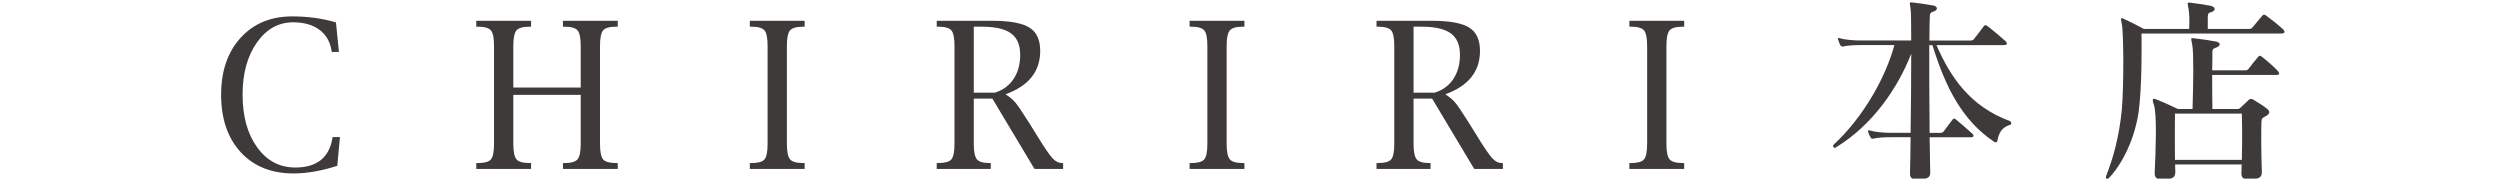
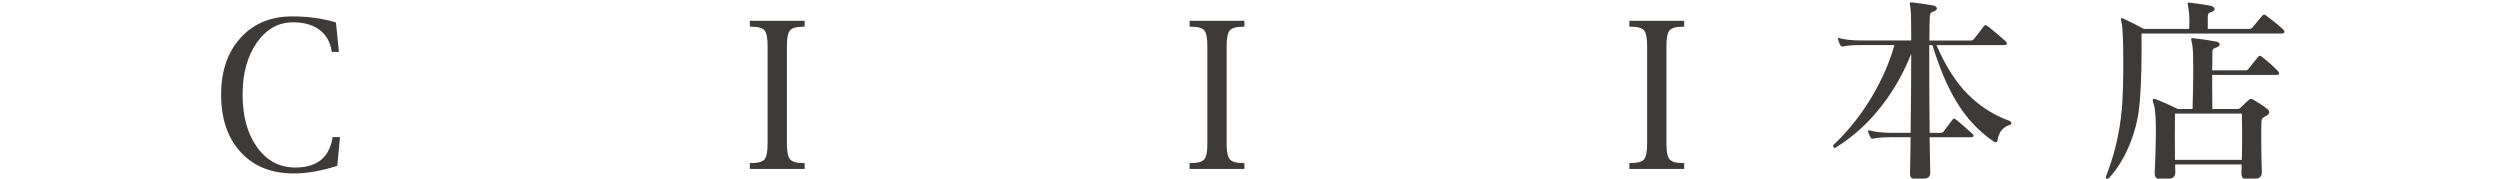
<svg xmlns="http://www.w3.org/2000/svg" version="1.1" id="レイヤー_1" x="0px" y="0px" width="420px" height="30px" viewBox="-36.5 0 420 30" enable-background="new -36.5 0 420 30" xml:space="preserve">
  <path fill="#3E3A39" d="M70.102-76.789c0.061,0.044,0.086,0.087,0.086,0.131c0,0.112-0.086,0.121-0.355,0.112  c-0.486,0.504-1.467,1.381-2.777,1.798l-0.027-0.061c0.877-0.539,1.85-1.589,2.197-2.153c0,0,0.096-0.156,0.156-0.374L70.102-76.789  z M73.592-81.251l0.398-0.435c0.045-0.052,0.088-0.104,0.139-0.104c0.045,0,0.105,0.044,0.174,0.087l0.6,0.435  c0.025,0.018,0.088,0.069,0.088,0.13c0,0.087-0.078,0.096-0.131,0.096h-6.529c-0.217,0-0.633,0.009-1.016,0.078l-0.174-0.348  c0.59,0.053,1.189,0.062,1.328,0.062h2.266c0-0.547-0.018-0.843-0.182-1.285l0.963,0.217c0.063,0.009,0.148,0.044,0.148,0.113  c0,0.096-0.113,0.156-0.295,0.26c0,0.2-0.01,0.608-0.01,0.695L73.592-81.251L73.592-81.251z M72.655-80.053l0.252-0.287  c0.033-0.043,0.068-0.069,0.111-0.069c0.045,0,0.088,0.026,0.123,0.061l0.408,0.33c0.086,0.069,0.104,0.096,0.104,0.139  c0,0.07,0,0.104-0.338,0.296c-0.01,0.156-0.018,0.399,0,0.799c0,0.156,0.051,0.824,0.051,0.955c0,0.269-0.252,0.407-0.426,0.407  c-0.242,0-0.234-0.13-0.225-0.434h-1.293c-0.01,0.382,0,0.877,0,1.06c0,0.208,0.025,1.111,0.025,1.293c0,0.313,0,0.825-0.912,1.033  c-0.068-0.564-0.824-0.894-0.98-0.964l0.008-0.061c0.6,0.087,0.773,0.113,0.998,0.113c0.166,0,0.27,0,0.27-0.234  c0.01-0.382,0.01-0.895,0-2.24h-1.52c0.01,0.252,0.018,0.295-0.033,0.373c-0.078,0.113-0.234,0.174-0.383,0.174  c-0.191,0-0.234-0.104-0.234-0.234c0-0.035,0.008-0.147,0.008-0.191c0.027-0.26,0.027-1.067,0.027-1.38  c0-0.93-0.01-1.008-0.088-1.39l0.809,0.452L72.655-80.053L72.655-80.053z M69.311-79.845v1.78h3.404v-1.78H69.311z M72.168-77.058  c0.895,0.147,2.266,0.859,2.266,1.658c0,0.147-0.086,0.382-0.33,0.382c-0.242,0-0.338-0.147-0.564-0.504  c-0.104-0.156-0.512-0.755-0.99-1.189c-0.164-0.147-0.217-0.182-0.398-0.286L72.168-77.058z" />
  <path fill="#3E3A39" d="M77.833-79.445c-0.217,0-0.633,0.009-1.023,0.078l-0.174-0.348c0.6,0.053,1.197,0.062,1.336,0.062h0.4  v-1.276h-0.539c-0.416,0-0.59,0.025-0.729,0.052l-0.113-0.304c0.434,0.034,0.824,0.043,0.947,0.043h0.434v-0.815  c-0.008-0.174-0.018-0.209-0.104-0.548l0.842,0.261c0.113,0.061,0.121,0.069,0.121,0.122c0,0.104-0.061,0.13-0.27,0.226  c-0.035,0.165-0.035,0.226-0.051,0.755h0.199l0.191-0.277c0.051-0.069,0.078-0.104,0.129-0.104c0.061,0,0.131,0.061,0.166,0.096  l0.27,0.269c0.051,0.053,0.078,0.078,0.078,0.131c0,0.069-0.053,0.096-0.131,0.096H78.91c0,0.009-0.01,1.076-0.01,1.276h0.166  c0.754-0.99,1.232-1.832,1.328-2.093c0.043-0.13,0.051-0.208,0.068-0.295l0.67,0.478c0.043,0.034,0.078,0.069,0.078,0.13  c0,0.113-0.105,0.13-0.322,0.156c-0.164,0.243-0.512,0.729-1.225,1.624h0.547l0.287-0.365c0.061-0.078,0.096-0.104,0.131-0.104  c0.061,0,0.113,0.044,0.164,0.087l0.4,0.365c0.043,0.034,0.086,0.078,0.086,0.13c0,0.087-0.078,0.096-0.131,0.096h-1.658  c-0.441,0.521-0.686,0.799-0.998,1.094l0.105,0.061h1.205l0.227-0.251c0.043-0.053,0.061-0.078,0.113-0.078  c0.035,0,0.061,0.008,0.129,0.061l0.418,0.277c0.096,0.062,0.113,0.113,0.113,0.156c0,0.087-0.045,0.122-0.313,0.261  c-0.01,0.799,0,1.598,0.043,2.396c0,0.078,0.008,0.226,0.008,0.226c0,0.096,0,0.199-0.164,0.286  c-0.105,0.062-0.227,0.078-0.287,0.078c-0.209,0-0.199-0.095-0.182-0.407H78.52c0.008,0.269,0.008,0.338-0.045,0.399  c-0.104,0.121-0.277,0.156-0.398,0.156c-0.166,0-0.209-0.078-0.209-0.209c0-0.069,0.053-0.547,0.053-0.66  c0.008-0.156,0.078-1.554,0.051-2.283c-0.658,0.556-1.24,0.859-1.58,1.042l-0.061-0.061c0.287-0.217,0.799-0.607,1.625-1.459  c-0.018-0.182-0.018-0.182-0.035-0.304l0.207,0.122c0.322-0.348,0.582-0.66,0.773-0.903h-1.068V-79.445z M78.52-78.082v1.172h1.389  v-1.172H78.52z M78.52-76.702v1.207h1.389v-1.207H78.52z M83.364-81.824l0.199-0.174c0.018-0.018,0.07-0.061,0.113-0.061  c0.043,0,0.113,0.061,0.131,0.078l0.494,0.478c0.025,0.026,0.078,0.087,0.078,0.147c0,0.121-0.139,0.165-0.408,0.217  c-0.295,0.417-0.771,1.094-1.076,1.511c-0.104,0.147-0.148,0.218-0.234,0.321c0.93,0.53,1.744,1.328,1.744,2.388  c0,0.382-0.121,0.895-0.668,1.189c-0.27,0.147-0.486,0.174-0.668,0.2c-0.088-0.539-0.426-0.773-0.625-0.903l0.025-0.052  c0.383,0.087,0.617,0.112,0.791,0.112c0.502,0,0.502-0.495,0.502-0.59c0-0.782-0.391-1.563-1.293-2.292  c0.383-0.825,0.816-2.05,0.902-2.362h-1.232c0,0.452-0.018,3.646,0.018,5.313c0.01,0.391,0.018,0.781,0.035,1.173v0.139  c0,0.417-0.443,0.417-0.469,0.417c-0.156,0-0.227-0.062-0.227-0.234c0-0.035,0.018-0.2,0.018-0.227  c0.035-0.538,0.043-1.71,0.053-2.292c0-0.355,0.025-2.561,0.025-2.743c0-0.435,0-1.372-0.068-1.771  c-0.018-0.087-0.045-0.174-0.078-0.33l0.781,0.348L83.364-81.824L83.364-81.824z" />
  <path fill="#3E3A39" d="M88.301-76.233c0.459-0.008,1.684-0.095,2.926-0.616c0.363-0.156,1.684-0.712,1.684-2.04  c0-0.912-0.842-1.598-1.789-1.598c-1.605,0-3.316,1.511-3.49,1.685c-0.207,0.217-0.252,0.261-0.408,0.261  c-0.303,0-0.799-0.443-0.799-0.964c0-0.165,0.045-0.287,0.07-0.382c0.164,0.226,0.338,0.46,0.564,0.46  c0.182,0,0.355-0.087,0.617-0.218c1.283-0.668,2.17-1.119,3.42-1.119c1.381,0,2.482,0.798,2.482,2.049  c0,1.467-1.535,2.604-4.357,2.604c-0.443,0-0.721-0.026-0.92-0.044V-76.233z" />
-   <path fill="#3E3A39" d="M98.471-74.853c0.809-0.504,1.268-1.024,1.58-1.701c-0.781-0.243-1.441-1.225-1.414-2.727  c-0.852,0.946-1.043,2.431-1.043,2.491c0,0.078,0.01,0.408,0,0.47c-0.008,0.095-0.025,0.295-0.26,0.295  c-0.191,0-0.365-0.191-0.486-0.365c-0.348-0.512-0.365-1.362-0.365-1.797c0-0.469,0.027-0.721,0.07-1.25  c0.018-0.156,0.025-0.426,0.025-0.616c0-0.356-0.025-0.521-0.104-0.782c0.348,0.078,0.771,0.504,0.771,0.921  c0,0.112-0.008,0.147-0.104,0.442c-0.252,0.773-0.287,1.354-0.287,1.511c0,0.399,0.141,0.808,0.252,0.808  c0.078,0,0.113-0.087,0.131-0.139c0.383-1.077,0.773-1.728,1.424-2.361c0.148-1.242,0.625-2.145,1.242-2.145  c0.416,0,0.895,0.391,1.059,1.085c1.119-0.044,2.059,0.677,2.059,2.049c0,1.468-1.061,2.231-2.223,2.231  c-0.105,0-0.166-0.009-0.219-0.018c-0.242,0.486-0.721,1.233-2.074,1.642L98.471-74.853z M98.905-79.55  c-0.086,1.39,0.549,2.327,1.338,2.51c0.217-0.704,0.252-1.45,0.252-2.197c0-0.634-0.035-0.938-0.061-1.12  C99.67-80.201,99.167-79.793,98.905-79.55z M100.399-80.635c-0.043-0.408-0.234-0.825-0.555-0.825c-0.426,0-0.766,0.712-0.904,1.555  C99.262-80.166,99.739-80.479,100.399-80.635z M102.413-78.803c0-0.243-0.051-1.563-1.414-1.606  c0.025,0.174,0.068,0.495,0.068,1.189c0,0.686-0.043,1.52-0.277,2.258C101.77-76.937,102.413-77.761,102.413-78.803z" />
  <path fill="#3E3A39" d="M112.793-77.093c-0.686,1.285-2.205,2.084-3.629,2.084c-1.467,0-1.693-0.677-1.693-2.214  c0-0.426,0.105-3.291,0.105-3.725c0-0.678-0.166-0.738-0.713-0.921c0.199-0.217,0.539-0.217,0.582-0.217  c0.416,0,0.938,0.408,0.938,0.669c0,0.078-0.086,0.417-0.096,0.486c-0.295,1.493-0.33,3.646-0.33,3.959c0,0.964,0,1.467,0.955,1.467  c0.234,0,1.094-0.112,2.092-0.564c0.262-0.112,1.234-0.564,1.754-1.067L112.793-77.093z" />
-   <path fill="#3E3A39" d="M119.213-77.665c0.166,0.017,0.297,0.034,0.479,0.034c0.738,0,1.406-0.313,1.406-0.911  c0-0.278-0.146-0.617-0.695-0.617c-0.572,0-1.596,0.461-2.412,0.964c0.451,0.712,1.492,2.336,1.492,2.917  c0,0.183-0.096,0.348-0.285,0.348c-0.244,0-0.305-0.208-0.453-0.721c-0.313-1.06-0.746-1.763-1.102-2.318  c-0.461,0.313-0.582,0.426-0.73,0.591c-0.061,0.061-0.129,0.13-0.26,0.13c-0.182,0-0.625-0.199-0.625-0.616  c0-0.087,0.008-0.139,0.043-0.252c0.078,0.096,0.227,0.287,0.426,0.287c0.104,0,0.191-0.053,0.27-0.096  c0.156-0.096,0.547-0.33,0.65-0.382c-0.398-0.582-0.459-0.669-0.459-0.834c0-0.269,0.26-0.382,0.572-0.382  c0.668,0,0.98,0,0.98-0.139c0-0.147-0.285-0.313-0.721-0.556c0.123-0.018,0.174-0.018,0.234-0.018c0.695,0,1.225,0.364,1.225,0.79  c0,0.035-0.008,0.199-0.182,0.199c-0.035,0-0.322-0.078-0.373-0.086c-0.088-0.026-0.252-0.07-0.461-0.07  c-0.182,0-0.426,0.009-0.607,0.053c-0.018,0-0.191,0.034-0.191,0.174c0,0.095,0.018,0.121,0.365,0.668  c0.771-0.382,1.822-0.886,2.639-0.886c0.66,0,1.164,0.408,1.164,0.981c0,0.382-0.227,1.085-1.268,1.085c-0.156,0-0.66,0-1.154-0.252  L119.213-77.665z" />
  <path fill="#3E3A39" d="M130.098-76.415c0.148-0.044,0.469-0.139,0.869-0.339c0.129-0.061,0.207-0.113,0.207-0.252  c0-0.556-0.842-1.285-1.84-1.285c-0.234,0-0.443,0.035-0.66,0.104c0.678,0.625,0.746,1.111,0.746,1.424  c0,0.321-0.086,0.834-0.859,1.155c-0.174,0.069-0.27,0.086-0.363,0.086c-0.141,0-0.166-0.025-0.287-0.173  c-0.078-0.087-0.148-0.122-0.764-0.443c-0.184-0.096-0.279-0.147-0.479-0.26l0.018-0.053c0.434,0.104,0.834,0.2,1.328,0.2  c0.391,0,0.773-0.156,0.773-0.617c0-0.442-0.348-0.824-0.6-1.111c-0.93,0.478-1.822,1.285-2.102,1.615l-0.441,0.504  c-0.113,0.13-0.184,0.182-0.297,0.182c-0.234,0-0.598-0.373-0.598-0.798c0-0.27,0.156-0.504,0.363-0.687  c0,0.096-0.016,0.564,0.191,0.564c0.088,0,0.156-0.035,0.408-0.208c0.982-0.687,1.885-1.164,2.293-1.363  c-0.607-0.616-0.791-0.816-0.791-1.216c0-0.495,0.383-0.764,0.607-0.911c0.287-0.191,0.322-0.218,0.322-0.287  s-0.035-0.096-0.313-0.321c-0.174-0.147-0.607-0.521-0.539-1.076c0.418,0.573,0.781,0.712,1.58,1.024  c0.479,0.183,0.479,0.529,0.479,0.573c0,0.156-0.096,0.199-0.217,0.199c-0.088,0-0.461-0.034-0.539-0.034  c-0.486,0-1.182,0.251-1.182,0.677c0,0.243,0.07,0.451,0.861,1.024c0.094,0.078,0.146,0.113,0.182,0.147  c0.182-0.061,0.521-0.165,0.963-0.165c1.277,0,2.613,0.86,2.613,1.954c0,0.078,0,0.486-0.295,0.486c-0.051,0-0.277-0.096-0.32-0.113  c-0.262-0.087-0.313-0.096-1.189-0.156c-0.01,0-0.105-0.018-0.121-0.018L130.098-76.415z M130.567-80.896  c0.529,0.226,0.695,0.443,0.695,0.694c0,0.156-0.088,0.278-0.227,0.278c-0.121,0-0.139-0.026-0.459-0.426  c-0.227-0.277-0.504-0.521-0.809-0.712C129.889-81.061,130.168-81.061,130.567-80.896z M132.069-80.835  c0,0.131-0.086,0.252-0.242,0.252c-0.113,0-0.166-0.052-0.34-0.234c-0.242-0.261-0.547-0.581-1.076-0.895  C131.167-81.694,132.069-81.364,132.069-80.835z" />
  <path fill="#3E3A39" d="M20.163,27.854c-2.634,0.854-5.078,1.285-7.332,1.285c-3.741,0-6.703-1.193-8.897-3.576  c-2.189-2.386-3.286-5.605-3.286-9.655c0-3.968,1.088-7.152,3.27-9.552c2.181-2.4,5.066-3.601,8.654-3.601  c2.661,0,5.113,0.336,7.368,1.01l0.501,4.955h-1.205L19.188,8.43c-0.254-1.485-0.941-2.637-2.063-3.455  c-1.128-0.818-2.587-1.227-4.379-1.227c-2.47,0-4.505,1.139-6.098,3.414c-1.593,2.276-2.393,5.184-2.393,8.719  c0,3.667,0.821,6.624,2.454,8.879c1.632,2.256,3.77,3.383,6.409,3.383c3.563,0,5.636-1.615,6.214-4.844l0.047-0.273h1.235  L20.163,27.854z" />
-   <path fill="#3E3A39" d="M49.737,15.937v8.212c0,1.324,0.177,2.197,0.526,2.613c0.354,0.42,1.093,0.629,2.216,0.629h0.241v0.992  h-9.207v-0.99h0.255c1.123,0,1.857-0.209,2.207-0.617c0.345-0.416,0.522-1.289,0.522-2.625V7.726c0-1.332-0.177-2.206-0.522-2.619  c-0.35-0.415-1.083-0.622-2.207-0.622h-0.255V3.493h9.207v0.992h-0.241c-1.123,0-1.862,0.207-2.216,0.622  c-0.35,0.413-0.526,1.287-0.526,2.619v6.975H61.06V7.726c0-1.332-0.177-2.206-0.531-2.619c-0.355-0.415-1.089-0.622-2.211-0.622  h-0.243V3.493h9.207v0.992h-0.259c-1.123,0-1.856,0.207-2.202,0.622c-0.35,0.413-0.522,1.287-0.522,2.619v16.422  c0,1.336,0.173,2.209,0.522,2.625c0.346,0.408,1.08,0.617,2.202,0.617h0.259v0.992h-9.207v-0.99h0.243  c1.122,0,1.856-0.209,2.211-0.629c0.354-0.416,0.531-1.289,0.531-2.613v-8.213L49.737,15.937L49.737,15.937z" />
  <path fill="#3E3A39" d="M98.68,28.384h-9.207v-0.991h0.259c1.123,0,1.857-0.209,2.203-0.617c0.349-0.416,0.522-1.289,0.522-2.625  V7.726c0-1.332-0.173-2.206-0.522-2.619c-0.345-0.415-1.08-0.622-2.203-0.622h-0.259V3.493h9.207v0.992h-0.242  c-1.122,0-1.857,0.207-2.211,0.622c-0.354,0.413-0.53,1.287-0.53,2.619v16.422c0,1.324,0.177,2.197,0.53,2.613  c0.354,0.42,1.089,0.629,2.211,0.629h0.242V28.384z" />
-   <path fill="#3E3A39" d="M127.095,16.564v7.586c0,1.324,0.177,2.197,0.522,2.613c0.345,0.42,1.076,0.629,2.189,0.629h0.142v0.991  h-9.077v-0.991h0.241c1.136,0,1.875-0.209,2.22-0.617c0.35-0.416,0.523-1.289,0.523-2.625V7.726c0-1.332-0.173-2.206-0.523-2.619  c-0.345-0.415-1.084-0.622-2.22-0.622h-0.241V3.493h9.328c2.946,0,5.026,0.379,6.239,1.137c1.215,0.762,1.819,2.064,1.819,3.914  c0,1.734-0.484,3.206-1.455,4.42c-0.968,1.213-2.433,2.172-4.38,2.879c0.691,0.427,1.245,0.884,1.655,1.374  c0.409,0.488,1.157,1.588,2.245,3.305l1.663,2.681c1.08,1.743,1.865,2.879,2.359,3.405c0.492,0.521,1.015,0.785,1.572,0.785h0.189  v0.992h-4.81l-7.075-11.82H127.095L127.095,16.564z M127.095,15.569h3.537c1.352-0.419,2.401-1.185,3.144-2.297  c0.743-1.115,1.115-2.469,1.115-4.064c0-1.649-0.511-2.848-1.533-3.598c-1.02-0.749-2.656-1.125-4.911-1.125h-1.352V15.569z" />
  <path fill="#3E3A39" d="M172.562,28.384h-9.208v-0.991h0.259c1.124,0,1.857-0.209,2.203-0.617c0.35-0.416,0.522-1.289,0.522-2.625  V7.726c0-1.332-0.172-2.206-0.522-2.619c-0.346-0.415-1.079-0.622-2.203-0.622h-0.259V3.493h9.208v0.992h-0.243  c-1.123,0-1.857,0.207-2.21,0.622c-0.355,0.413-0.532,1.287-0.532,2.619v16.422c0,1.324,0.177,2.197,0.532,2.613  c0.354,0.42,1.088,0.629,2.21,0.629h0.243V28.384z" />
-   <path fill="#3E3A39" d="M200.977,16.564v7.586c0,1.324,0.178,2.197,0.521,2.613c0.347,0.42,1.076,0.629,2.19,0.629h0.142v0.991  h-9.076v-0.991h0.24c1.138,0,1.877-0.209,2.222-0.617c0.352-0.416,0.522-1.289,0.522-2.625V7.726c0-1.332-0.173-2.206-0.522-2.619  c-0.345-0.415-1.084-0.622-2.222-0.622h-0.24V3.493h9.328c2.945,0,5.024,0.379,6.242,1.137c1.213,0.762,1.815,2.064,1.815,3.914  c0,1.734-0.483,3.206-1.455,4.42c-0.969,1.213-2.432,2.172-4.381,2.879c0.693,0.427,1.246,0.884,1.656,1.374  c0.412,0.488,1.156,1.588,2.244,3.305l1.664,2.681c1.078,1.743,1.865,2.879,2.357,3.405c0.492,0.521,1.014,0.785,1.572,0.785h0.188  v0.992h-4.812l-7.076-11.82H200.977L200.977,16.564z M200.977,15.569h3.537c1.354-0.419,2.401-1.185,3.145-2.297  c0.742-1.115,1.115-2.469,1.115-4.064c0-1.649-0.512-2.848-1.535-3.598c-1.018-0.749-2.656-1.125-4.91-1.125h-1.352V15.569z" />
  <path fill="#3E3A39" d="M246.443,28.384h-9.207v-0.991h0.254c1.123,0,1.857-0.209,2.207-0.617c0.346-0.416,0.523-1.289,0.523-2.625  V7.726c0-1.332-0.179-2.206-0.523-2.619c-0.35-0.415-1.084-0.622-2.207-0.622h-0.254V3.493h9.207v0.992h-0.244  c-1.121,0-1.859,0.207-2.215,0.622c-0.35,0.413-0.525,1.287-0.525,2.619v16.422c0,1.324,0.176,2.197,0.525,2.613  c0.355,0.42,1.094,0.629,2.215,0.629h0.244V28.384z" />
  <path fill="#3E3A39" d="M299.082,23.563c-0.07,0.401-0.336,0.438-0.604,0.235c-5.353-3.603-8.141-9.151-10.33-16.217h-0.535  c0,3.769,0,9.219,0.063,14.737h1.854c0.2,0,0.368-0.066,0.502-0.234c0.476-0.607,0.976-1.314,1.517-2.02  c0.135-0.203,0.303-0.17,0.539,0c0.739,0.604,2.114,1.781,2.79,2.422c0.302,0.303,0.238,0.57-0.268,0.57h-6.935  c0.035,1.983,0.07,4.002,0.105,5.987c0,0.772-0.504,1.011-1.717,1.078c-1.178,0.103-1.715-0.104-1.682-1.011  c0.034-1.92,0.1-3.973,0.1-6.057h-3.33c-1.111,0-2.354,0.07-2.895,0.234c-0.267,0.07-0.404,0-0.537-0.268  c-0.131-0.234-0.271-0.504-0.369-0.842c-0.068-0.302,0-0.337,0.369-0.234c0.772,0.234,2.258,0.371,3.432,0.371h3.33  c0.07-4.476,0.104-9.556,0.104-13.291c-2.256,5.787-6.496,12.012-12.719,15.779c-0.268,0.168-0.572-0.236-0.303-0.505  c5.113-4.743,8.777-11.471,10.193-16.721h-5.648c-1.146,0-2.391,0.07-2.928,0.236c-0.236,0.034-0.402-0.033-0.537-0.268  c-0.104-0.236-0.238-0.539-0.338-0.875c-0.104-0.303-0.035-0.337,0.338-0.235c0.772,0.235,2.248,0.369,3.465,0.369h8.477  c0-2.992-0.033-4.91-0.104-5.281c-0.17-1.243-0.27-1.143,0.301-1.11c0.877,0.102,2.221,0.27,3.498,0.505  c0.775,0.134,0.877,0.809-0.029,1.044c-0.506,0.168-0.541,0.471-0.541,0.807c-0.035,0.738-0.07,2.052-0.07,4.036h6.935  c0.269,0,0.437-0.067,0.567-0.269c0.611-0.74,1.08-1.413,1.65-2.152c0.203-0.236,0.338-0.203,0.605,0  c1.012,0.773,2.219,1.816,3.063,2.555c0.266,0.271,0.334,0.639-0.301,0.639h-11.34c2.389,5.418,5.619,10.262,12.314,12.752  c0.266,0.1,0.399,0.537,0.063,0.639C299.854,21.372,299.316,22.282,299.082,23.563z" />
  <path fill="#3E3A39" d="M346.783,5.631h-23.508c0.035,2.354,0.07,9.048-0.473,13.086c-0.638,4.506-2.654,8.645-4.879,11.064  c-0.437,0.473-0.871,0.508-0.5-0.467c1.006-2.56,2.116-6.226,2.557-11.068c0.336-3.973,0.303-12.985-0.035-14.333  c-0.238-0.973-0.105-0.973,0.371-0.738c0.943,0.436,2.25,1.076,3.359,1.682h7.604c0.065-1.246,0.065-2.289-0.101-3.331  c-0.139-0.942-0.34-1.178,0.271-1.075c1.209,0.133,2.187,0.303,3.362,0.505c0.871,0.166,1.144,0.84,0,1.143  c-0.37,0.101-0.403,0.372-0.403,0.909c0,0.403,0,1.244,0,1.85h6.963c0.271,0,0.438-0.101,0.57-0.27  c0.473-0.572,1.178-1.447,1.651-1.984c0.162-0.168,0.33-0.203,0.604,0c0.838,0.604,2.114,1.615,2.894,2.354  C347.361,5.228,347.459,5.631,346.783,5.631z M345.912,12.594h-10.766c0,1.648,0,3.599,0.037,5.718h4.203  c0.27,0,0.401-0.102,0.571-0.27c0.404-0.404,1.011-0.977,1.313-1.244c0.303-0.27,0.471-0.234,0.877,0  c0.668,0.404,1.643,1.008,2.186,1.447c0.436,0.334,0.672,0.809-0.135,1.244c-0.574,0.336-0.742,0.301-0.773,0.975  c-0.068,1.547-0.031,5.787,0.064,8.311c0.037,1.041-0.402,1.242-1.811,1.347c-1.185,0.103-1.688-0.104-1.617-1.248  c0.029-0.403,0.029-0.808,0.029-1.242h-11.164c0,0.369,0,0.772,0.028,1.146c0.037,1.074-0.467,1.277-1.813,1.346  c-1.045,0.066-1.719-0.035-1.649-1.18c0.168-3.734,0.401-9.687-0.133-11.303c-0.404-1.144-0.134-1.144,0.401-0.939  c1.41,0.537,3.635,1.613,3.635,1.613s2.488,0,2.453,0c0.136-4.375,0.201-9.455-0.035-10.698c-0.229-1.313-0.364-1.244,0.339-1.177  c1.278,0.134,2.557,0.337,3.633,0.538c0.843,0.168,0.843,0.74-0.03,1.043c-0.47,0.168-0.572,0.27-0.572,0.674  c0,0.737,0,1.816-0.037,3.127h5.486c0.235,0,0.471-0.033,0.639-0.27c0.436-0.57,1.111-1.445,1.615-2.018  c0.168-0.236,0.336-0.201,0.604,0c0.844,0.639,1.988,1.647,2.691,2.388C346.518,12.325,346.482,12.594,345.912,12.594z   M340.127,19.089h-11.232c-0.032,2.388-0.032,5.313,0,7.771h11.232C340.195,24.268,340.195,21.372,340.127,19.089z" />
</svg>